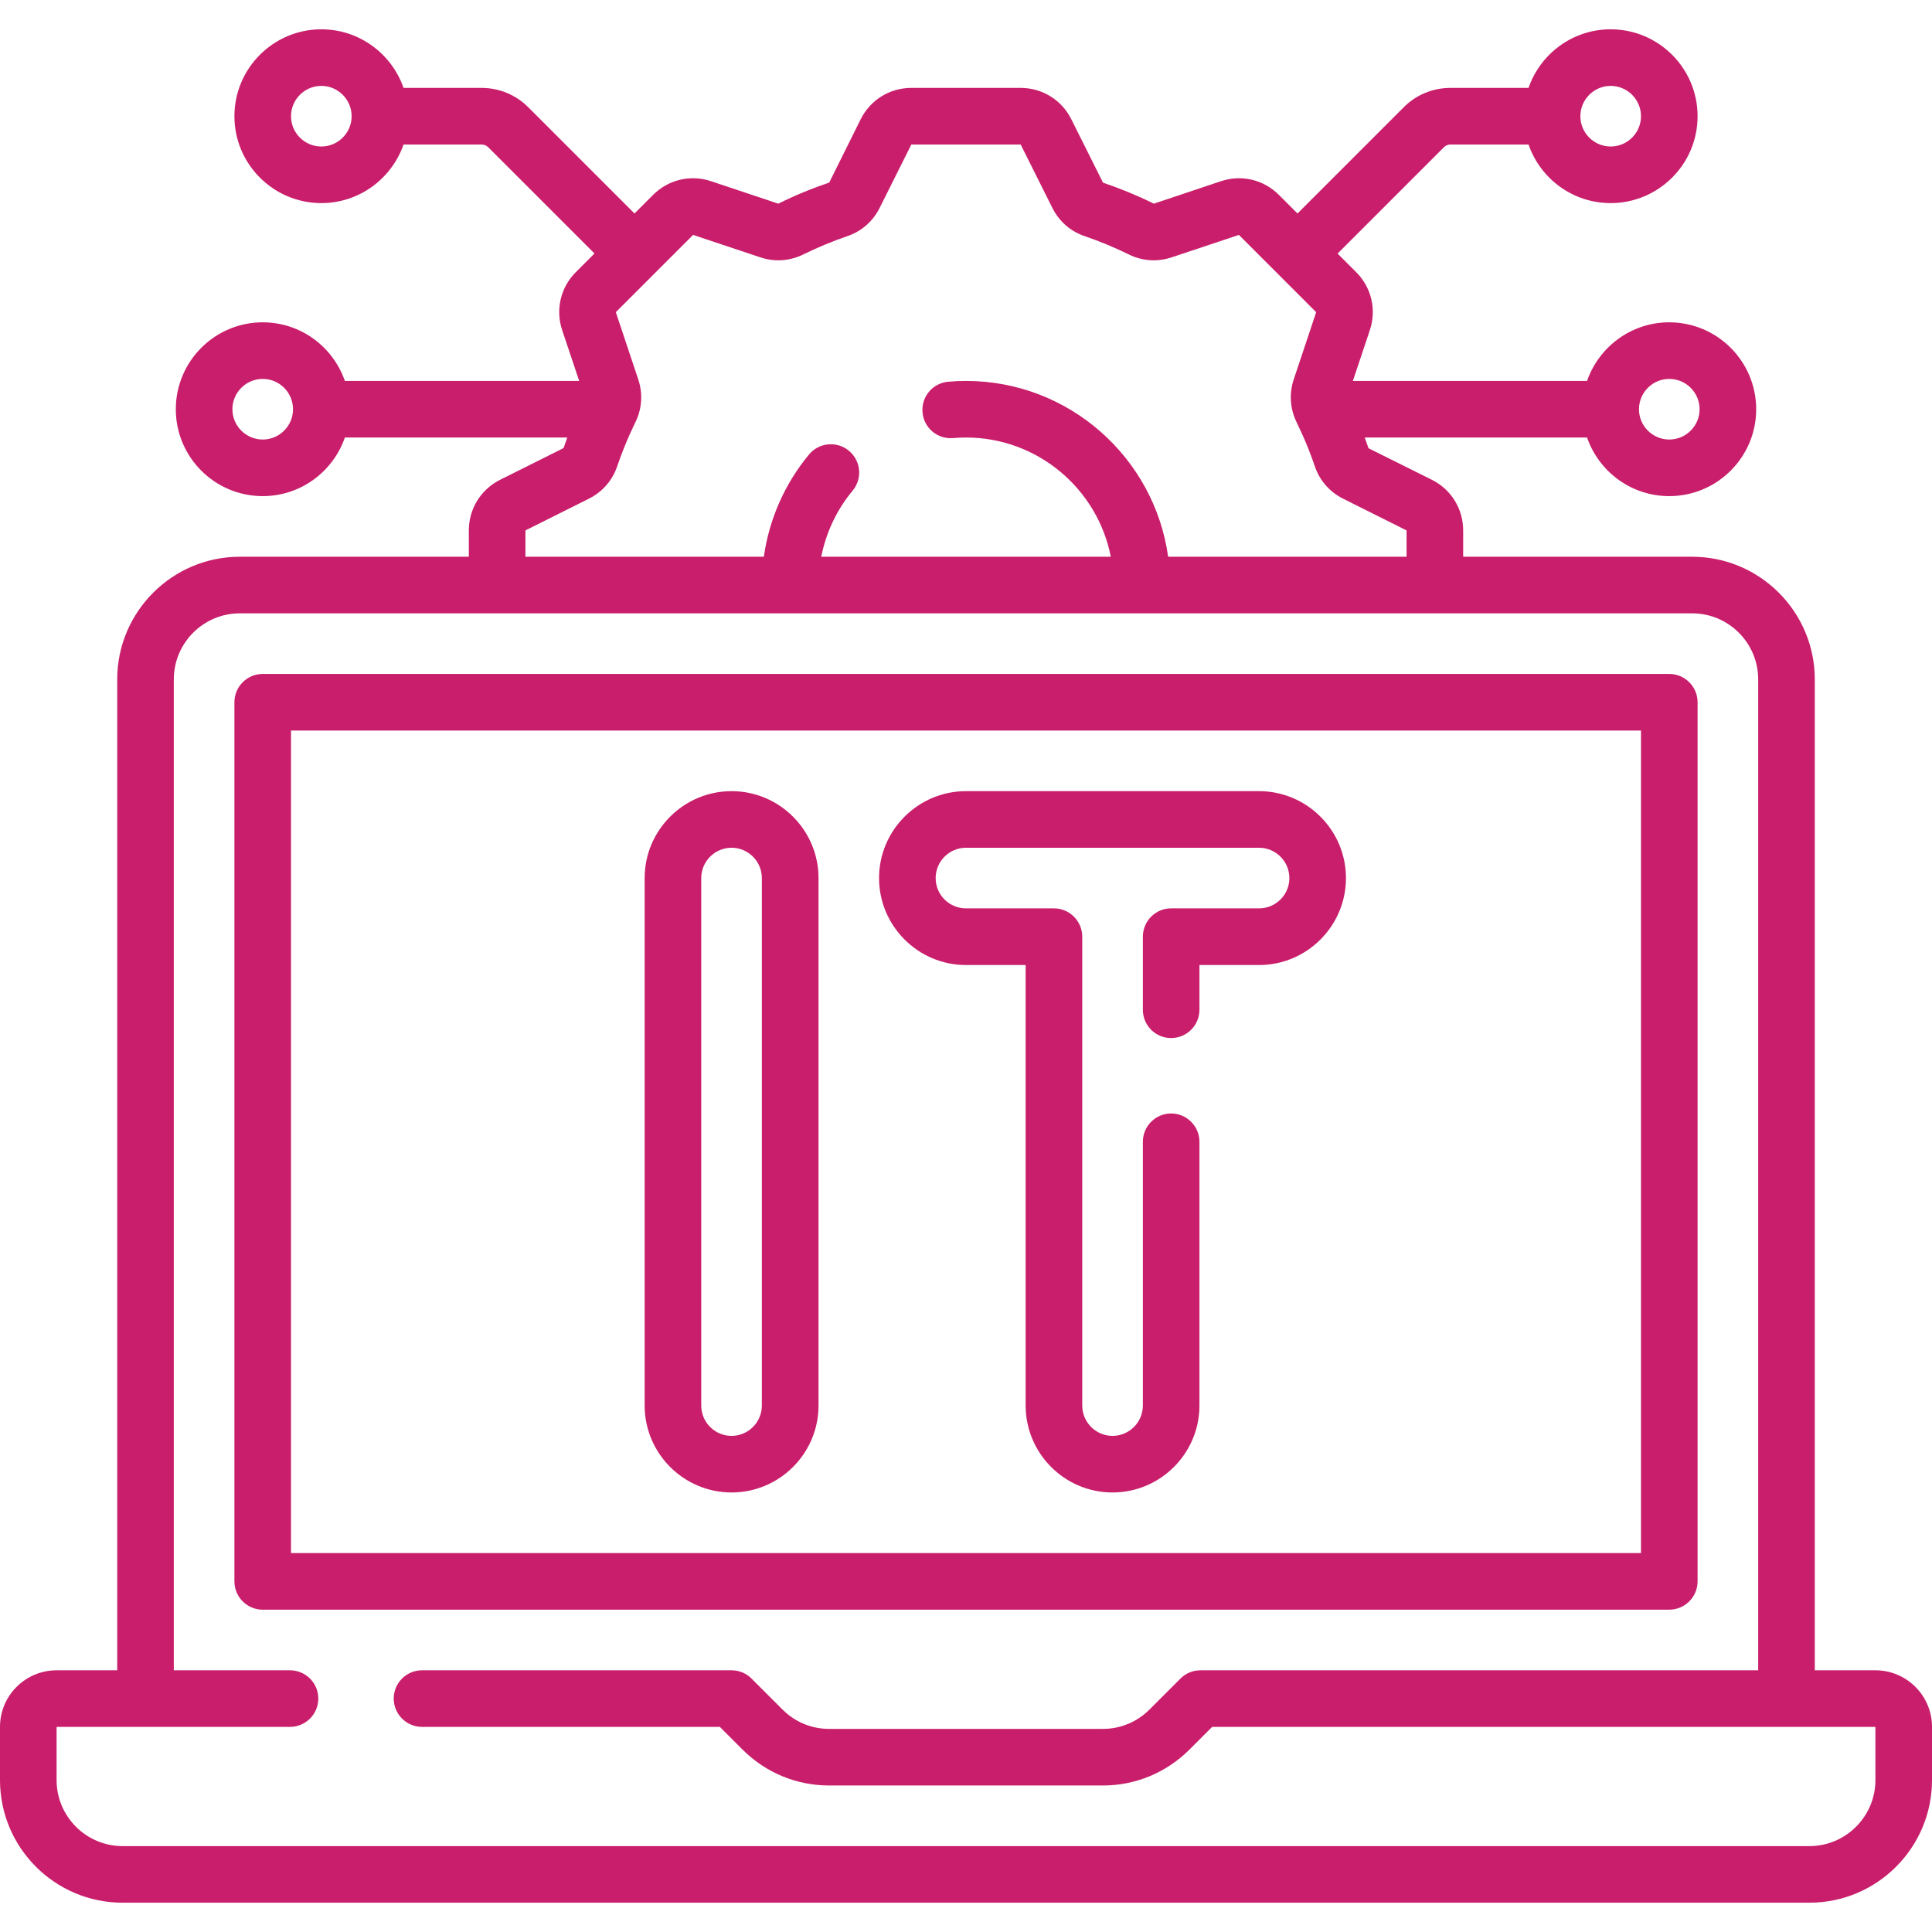
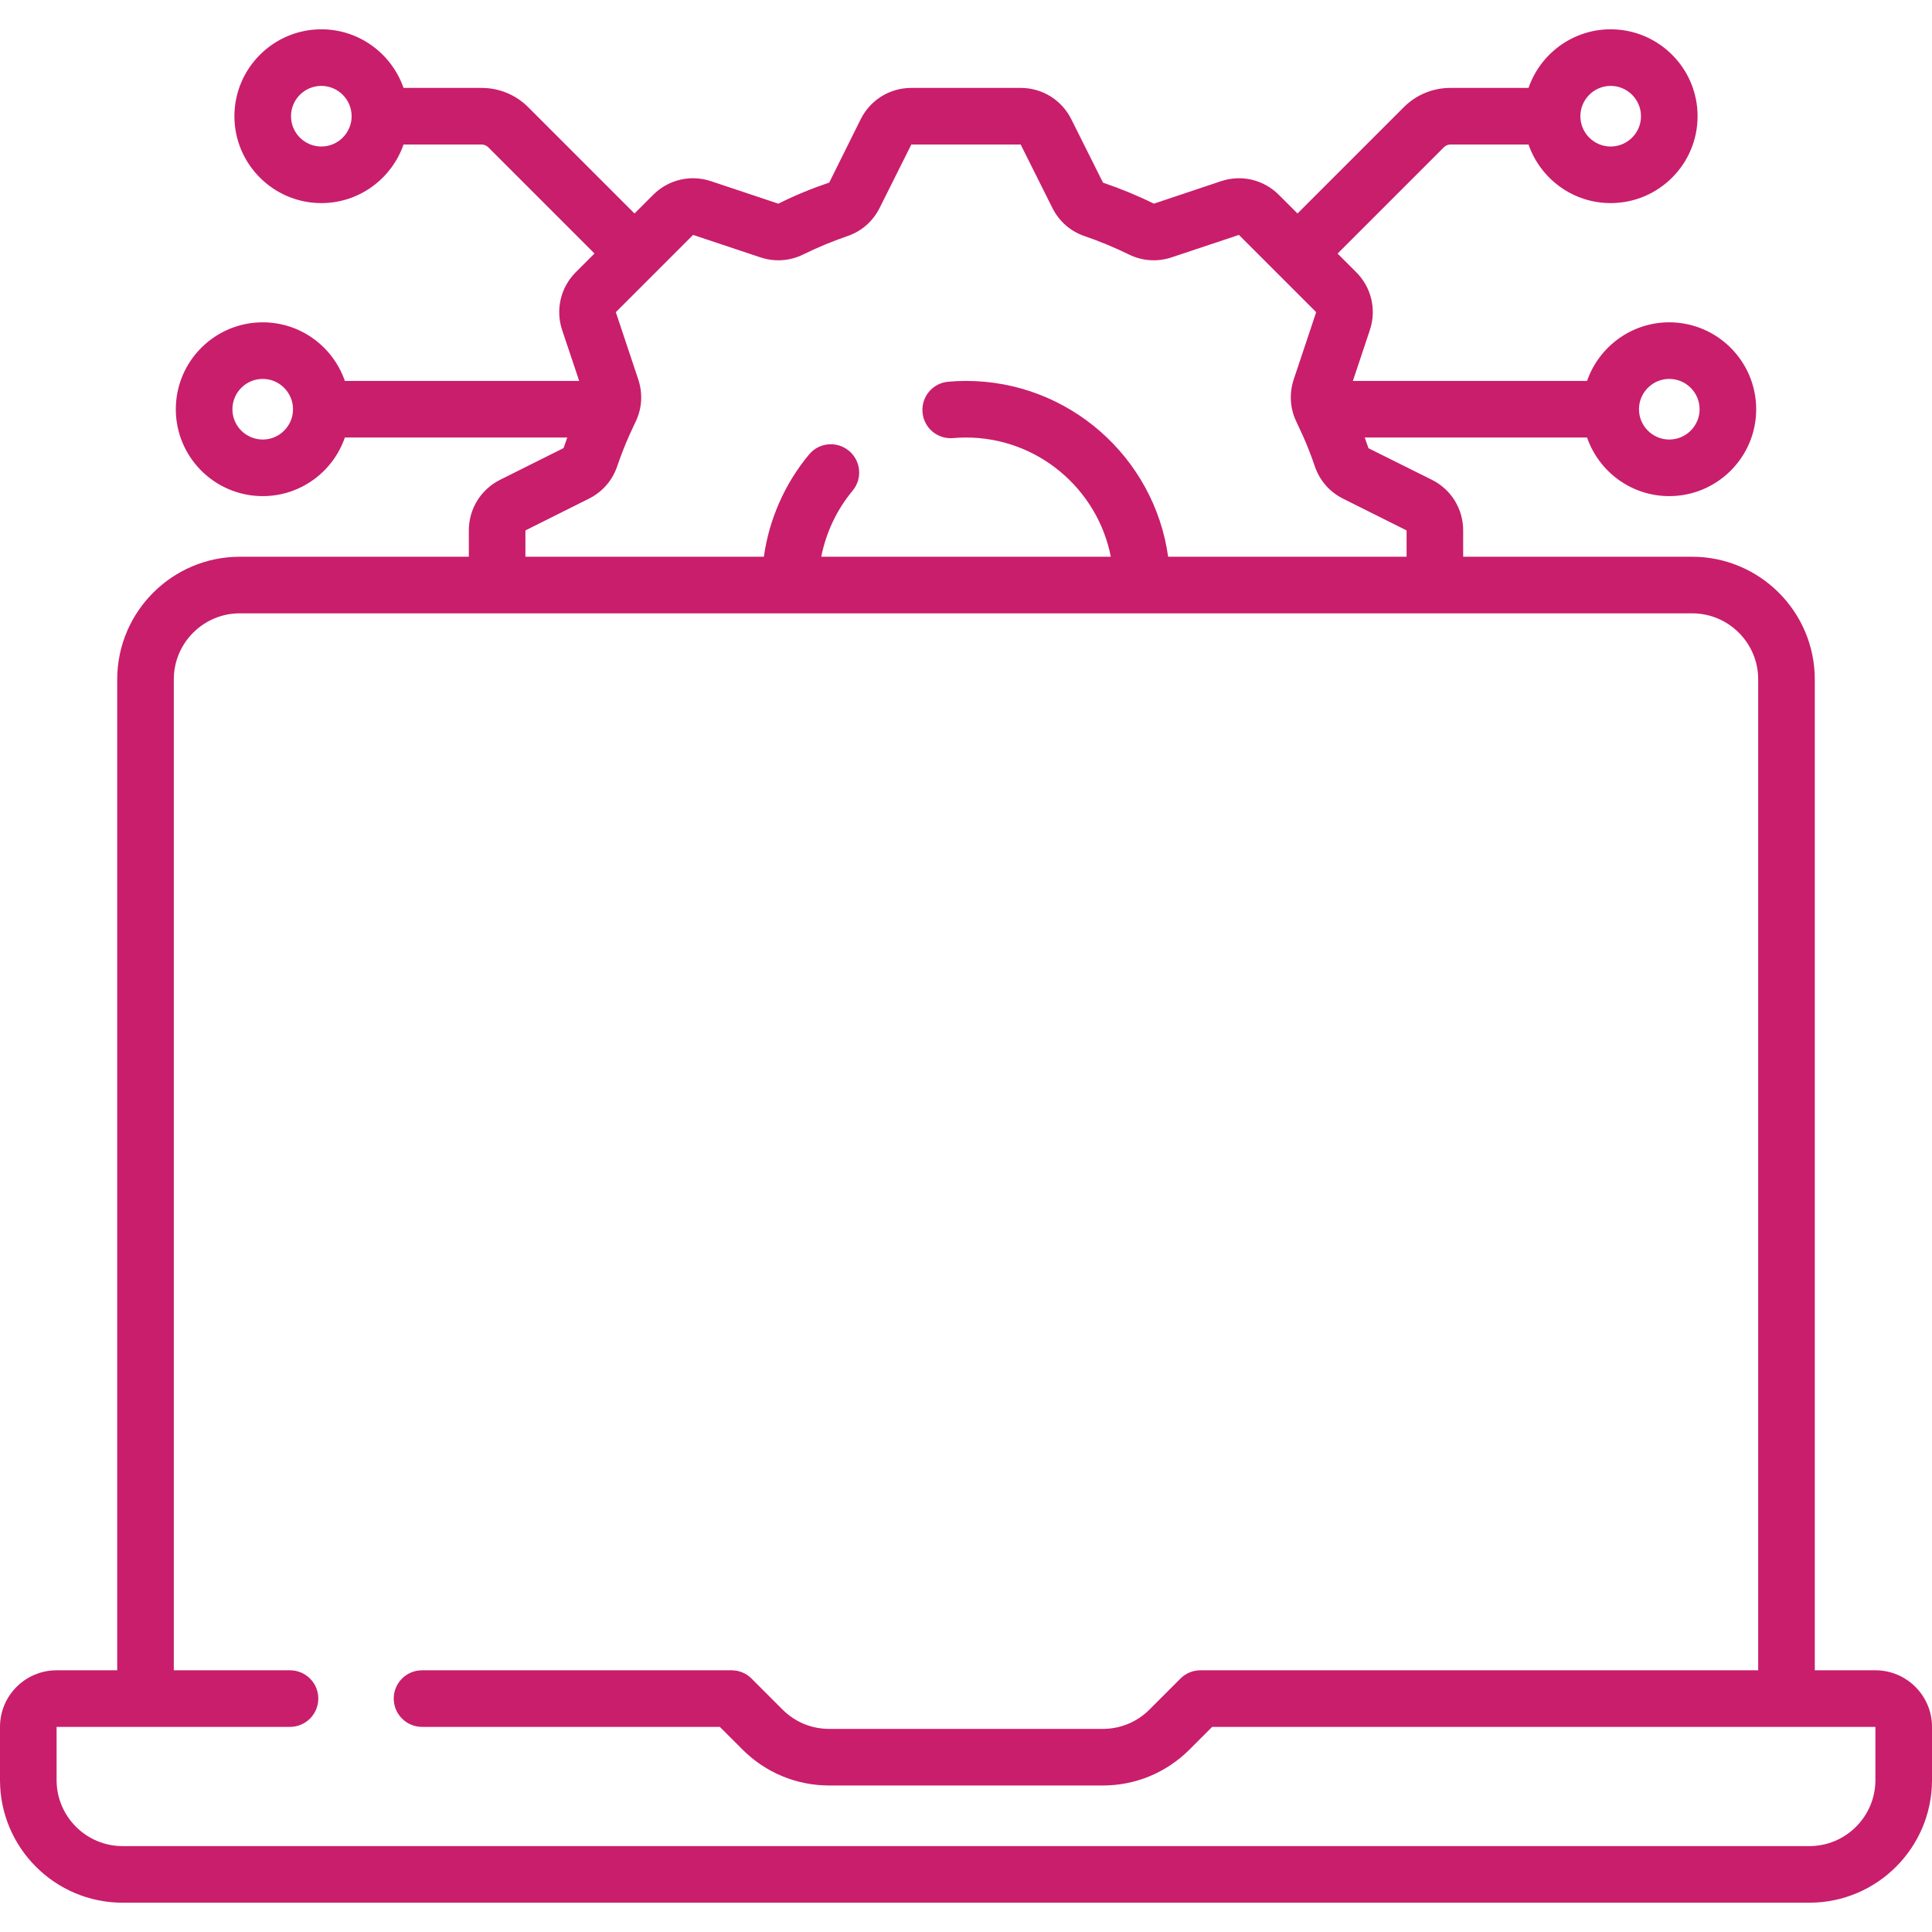
<svg xmlns="http://www.w3.org/2000/svg" width="24" height="24" viewBox="0 0 24 24" fill="none">
  <g clip-path="url(#clip0_1874_7)">
    <path d="M23.297 20.749H22.544V8.44C22.544 7.6 21.861 6.916 21.02 6.916H18.176V6.589C18.176 6.321 18.027 6.08 17.787 5.96L17 5.568C16.985 5.524 16.969 5.48 16.953 5.435H19.715C19.862 5.859 20.264 6.163 20.736 6.163C21.332 6.163 21.816 5.679 21.816 5.084C21.816 4.489 21.332 4.004 20.736 4.004C20.264 4.004 19.862 4.309 19.715 4.732H16.806L17.017 4.1C17.102 3.846 17.036 3.57 16.847 3.381L16.616 3.15L17.936 1.83C17.957 1.808 17.988 1.795 18.018 1.795H18.988C19.134 2.218 19.536 2.523 20.008 2.523C20.604 2.523 21.088 2.039 21.088 1.444C21.088 0.848 20.604 0.364 20.008 0.364C19.536 0.364 19.134 0.669 18.988 1.092H18.018C17.799 1.092 17.593 1.177 17.438 1.332L16.118 2.652L15.887 2.421C15.697 2.231 15.422 2.166 15.167 2.251L14.334 2.53C14.129 2.429 13.915 2.341 13.702 2.269L13.308 1.481C13.188 1.241 12.947 1.092 12.679 1.092H11.321C11.053 1.092 10.812 1.241 10.692 1.481L10.301 2.268C10.085 2.341 9.871 2.429 9.669 2.53L8.833 2.251C8.578 2.166 8.303 2.231 8.113 2.421L7.882 2.652L6.562 1.332C6.407 1.177 6.201 1.092 5.982 1.092H5.013C4.866 0.669 4.464 0.364 3.992 0.364C3.397 0.364 2.912 0.848 2.912 1.444C2.912 2.039 3.397 2.523 3.992 2.523C4.464 2.523 4.866 2.218 5.013 1.795H5.982C6.013 1.795 6.043 1.808 6.065 1.829L7.385 3.149L7.153 3.381C6.964 3.57 6.899 3.846 6.983 4.1L7.195 4.732H4.284C4.138 4.309 3.736 4.004 3.264 4.004C2.668 4.004 2.184 4.488 2.184 5.084C2.184 5.679 2.668 6.163 3.264 6.163C3.736 6.163 4.138 5.858 4.284 5.435H7.047C7.031 5.479 7.016 5.523 7.001 5.566L6.213 5.96C5.973 6.08 5.824 6.321 5.824 6.589V6.916H2.979C2.139 6.916 1.456 7.6 1.456 8.44V20.749H0.703C0.315 20.749 0 21.064 0 21.452V22.113C0 22.953 0.683 23.636 1.523 23.636H22.477C23.317 23.636 24 22.953 24 22.113V21.452C24 21.064 23.685 20.749 23.297 20.749ZM20.008 1.067C20.216 1.067 20.385 1.236 20.385 1.444C20.385 1.651 20.216 1.82 20.008 1.82C19.801 1.82 19.632 1.651 19.632 1.444C19.632 1.236 19.801 1.067 20.008 1.067ZM3.992 1.82C3.784 1.82 3.615 1.651 3.615 1.444C3.615 1.236 3.784 1.067 3.992 1.067C4.199 1.067 4.368 1.236 4.368 1.444C4.368 1.651 4.199 1.82 3.992 1.82ZM20.736 4.707C20.944 4.707 21.113 4.876 21.113 5.084C21.113 5.291 20.944 5.46 20.736 5.46C20.529 5.46 20.36 5.291 20.36 5.084C20.36 4.876 20.529 4.707 20.736 4.707ZM3.264 5.46C3.056 5.46 2.887 5.291 2.887 5.084C2.887 4.876 3.056 4.707 3.264 4.707C3.471 4.707 3.64 4.876 3.64 5.084C3.64 5.291 3.471 5.46 3.264 5.46ZM6.527 6.589L7.315 6.195C7.482 6.112 7.606 5.97 7.666 5.795C7.774 5.477 7.888 5.259 7.903 5.224C7.976 5.063 7.985 4.883 7.929 4.714L7.65 3.878L8.61 2.918L9.446 3.197C9.623 3.256 9.812 3.243 9.978 3.161C10.155 3.074 10.34 2.997 10.527 2.933C10.702 2.874 10.844 2.749 10.927 2.583L11.321 1.795H12.679L13.073 2.583C13.156 2.749 13.298 2.874 13.473 2.933C13.66 2.997 13.845 3.074 14.023 3.161C14.188 3.243 14.377 3.256 14.554 3.197L15.39 2.918L16.35 3.878L16.071 4.714C16.015 4.884 16.024 5.064 16.098 5.226C16.124 5.287 16.228 5.481 16.334 5.795C16.394 5.97 16.518 6.112 16.685 6.195L17.473 6.589V6.916H14.511C14.34 5.684 13.279 4.732 12 4.732C11.927 4.732 11.853 4.735 11.78 4.742C11.586 4.758 11.443 4.929 11.46 5.122C11.476 5.316 11.646 5.459 11.84 5.442C11.893 5.438 11.947 5.435 12 5.435C12.89 5.435 13.634 6.073 13.799 6.916H10.202C10.261 6.616 10.394 6.333 10.591 6.096C10.716 5.946 10.696 5.725 10.546 5.6C10.397 5.476 10.175 5.496 10.051 5.645C9.748 6.009 9.554 6.451 9.489 6.916H6.527V6.589ZM23.297 22.113C23.297 22.565 22.929 22.933 22.477 22.933H1.523C1.071 22.933 0.703 22.565 0.703 22.113V21.452H3.602C3.797 21.452 3.954 21.294 3.954 21.1C3.954 20.906 3.797 20.749 3.602 20.749H2.159V8.44C2.159 7.987 2.527 7.619 2.979 7.619H21.02C21.473 7.619 21.841 7.987 21.841 8.44V20.749H14.912C14.819 20.749 14.729 20.786 14.664 20.852L14.279 21.237C14.124 21.392 13.918 21.477 13.699 21.477H10.301C10.082 21.477 9.876 21.392 9.721 21.237L9.336 20.852C9.271 20.786 9.181 20.749 9.088 20.749H5.243C5.049 20.749 4.891 20.906 4.891 21.1C4.891 21.294 5.049 21.452 5.243 21.452H8.942L9.224 21.734C9.512 22.021 9.894 22.18 10.301 22.18H13.699C14.106 22.18 14.488 22.021 14.776 21.734L15.058 21.452H23.297V22.113Z" fill="#C91E6B" />
-     <path d="M21.088 19.644V8.724C21.088 8.53 20.93 8.372 20.736 8.372H3.264C3.069 8.372 2.912 8.53 2.912 8.724V19.644C2.912 19.838 3.069 19.996 3.264 19.996H20.736C20.93 19.996 21.088 19.838 21.088 19.644ZM20.385 19.293H3.615V9.075H20.385V19.293Z" fill="#C91E6B" />
-     <path d="M9.088 18.54C9.683 18.54 10.168 18.055 10.168 17.46V10.908C10.168 10.313 9.683 9.828 9.088 9.828C8.493 9.828 8.008 10.313 8.008 10.908V17.46C8.008 18.055 8.493 18.54 9.088 18.54ZM8.711 10.908C8.711 10.7 8.88 10.531 9.088 10.531C9.295 10.531 9.464 10.7 9.464 10.908V17.46C9.464 17.668 9.295 17.837 9.088 17.837C8.88 17.837 8.711 17.668 8.711 17.46V10.908Z" fill="#C91E6B" />
-     <path d="M12 11.988H12.741V17.46C12.741 18.055 13.225 18.54 13.82 18.54C14.415 18.54 14.9 18.055 14.9 17.46V14.184C14.9 13.99 14.742 13.832 14.548 13.832C14.354 13.832 14.197 13.99 14.197 14.184V17.46C14.197 17.668 14.028 17.837 13.82 17.837C13.613 17.837 13.444 17.668 13.444 17.46V11.636C13.444 11.442 13.286 11.284 13.092 11.284H12C11.792 11.284 11.623 11.116 11.623 10.908C11.623 10.7 11.792 10.531 12 10.531H15.64C15.848 10.531 16.017 10.7 16.017 10.908C16.017 11.116 15.848 11.284 15.64 11.284H14.548C14.354 11.284 14.197 11.442 14.197 11.636V12.543C14.197 12.738 14.354 12.895 14.548 12.895C14.742 12.895 14.9 12.738 14.9 12.543V11.988H15.64C16.235 11.988 16.72 11.503 16.72 10.908C16.72 10.313 16.235 9.828 15.64 9.828H12C11.405 9.828 10.92 10.313 10.92 10.908C10.92 11.503 11.405 11.988 12 11.988Z" fill="#C91E6B" />
  </g>
  <defs>
    <clipPath id="clip0_1874_7">
      <rect width="24" height="24" fill="white" />
    </clipPath>
  </defs>
</svg>